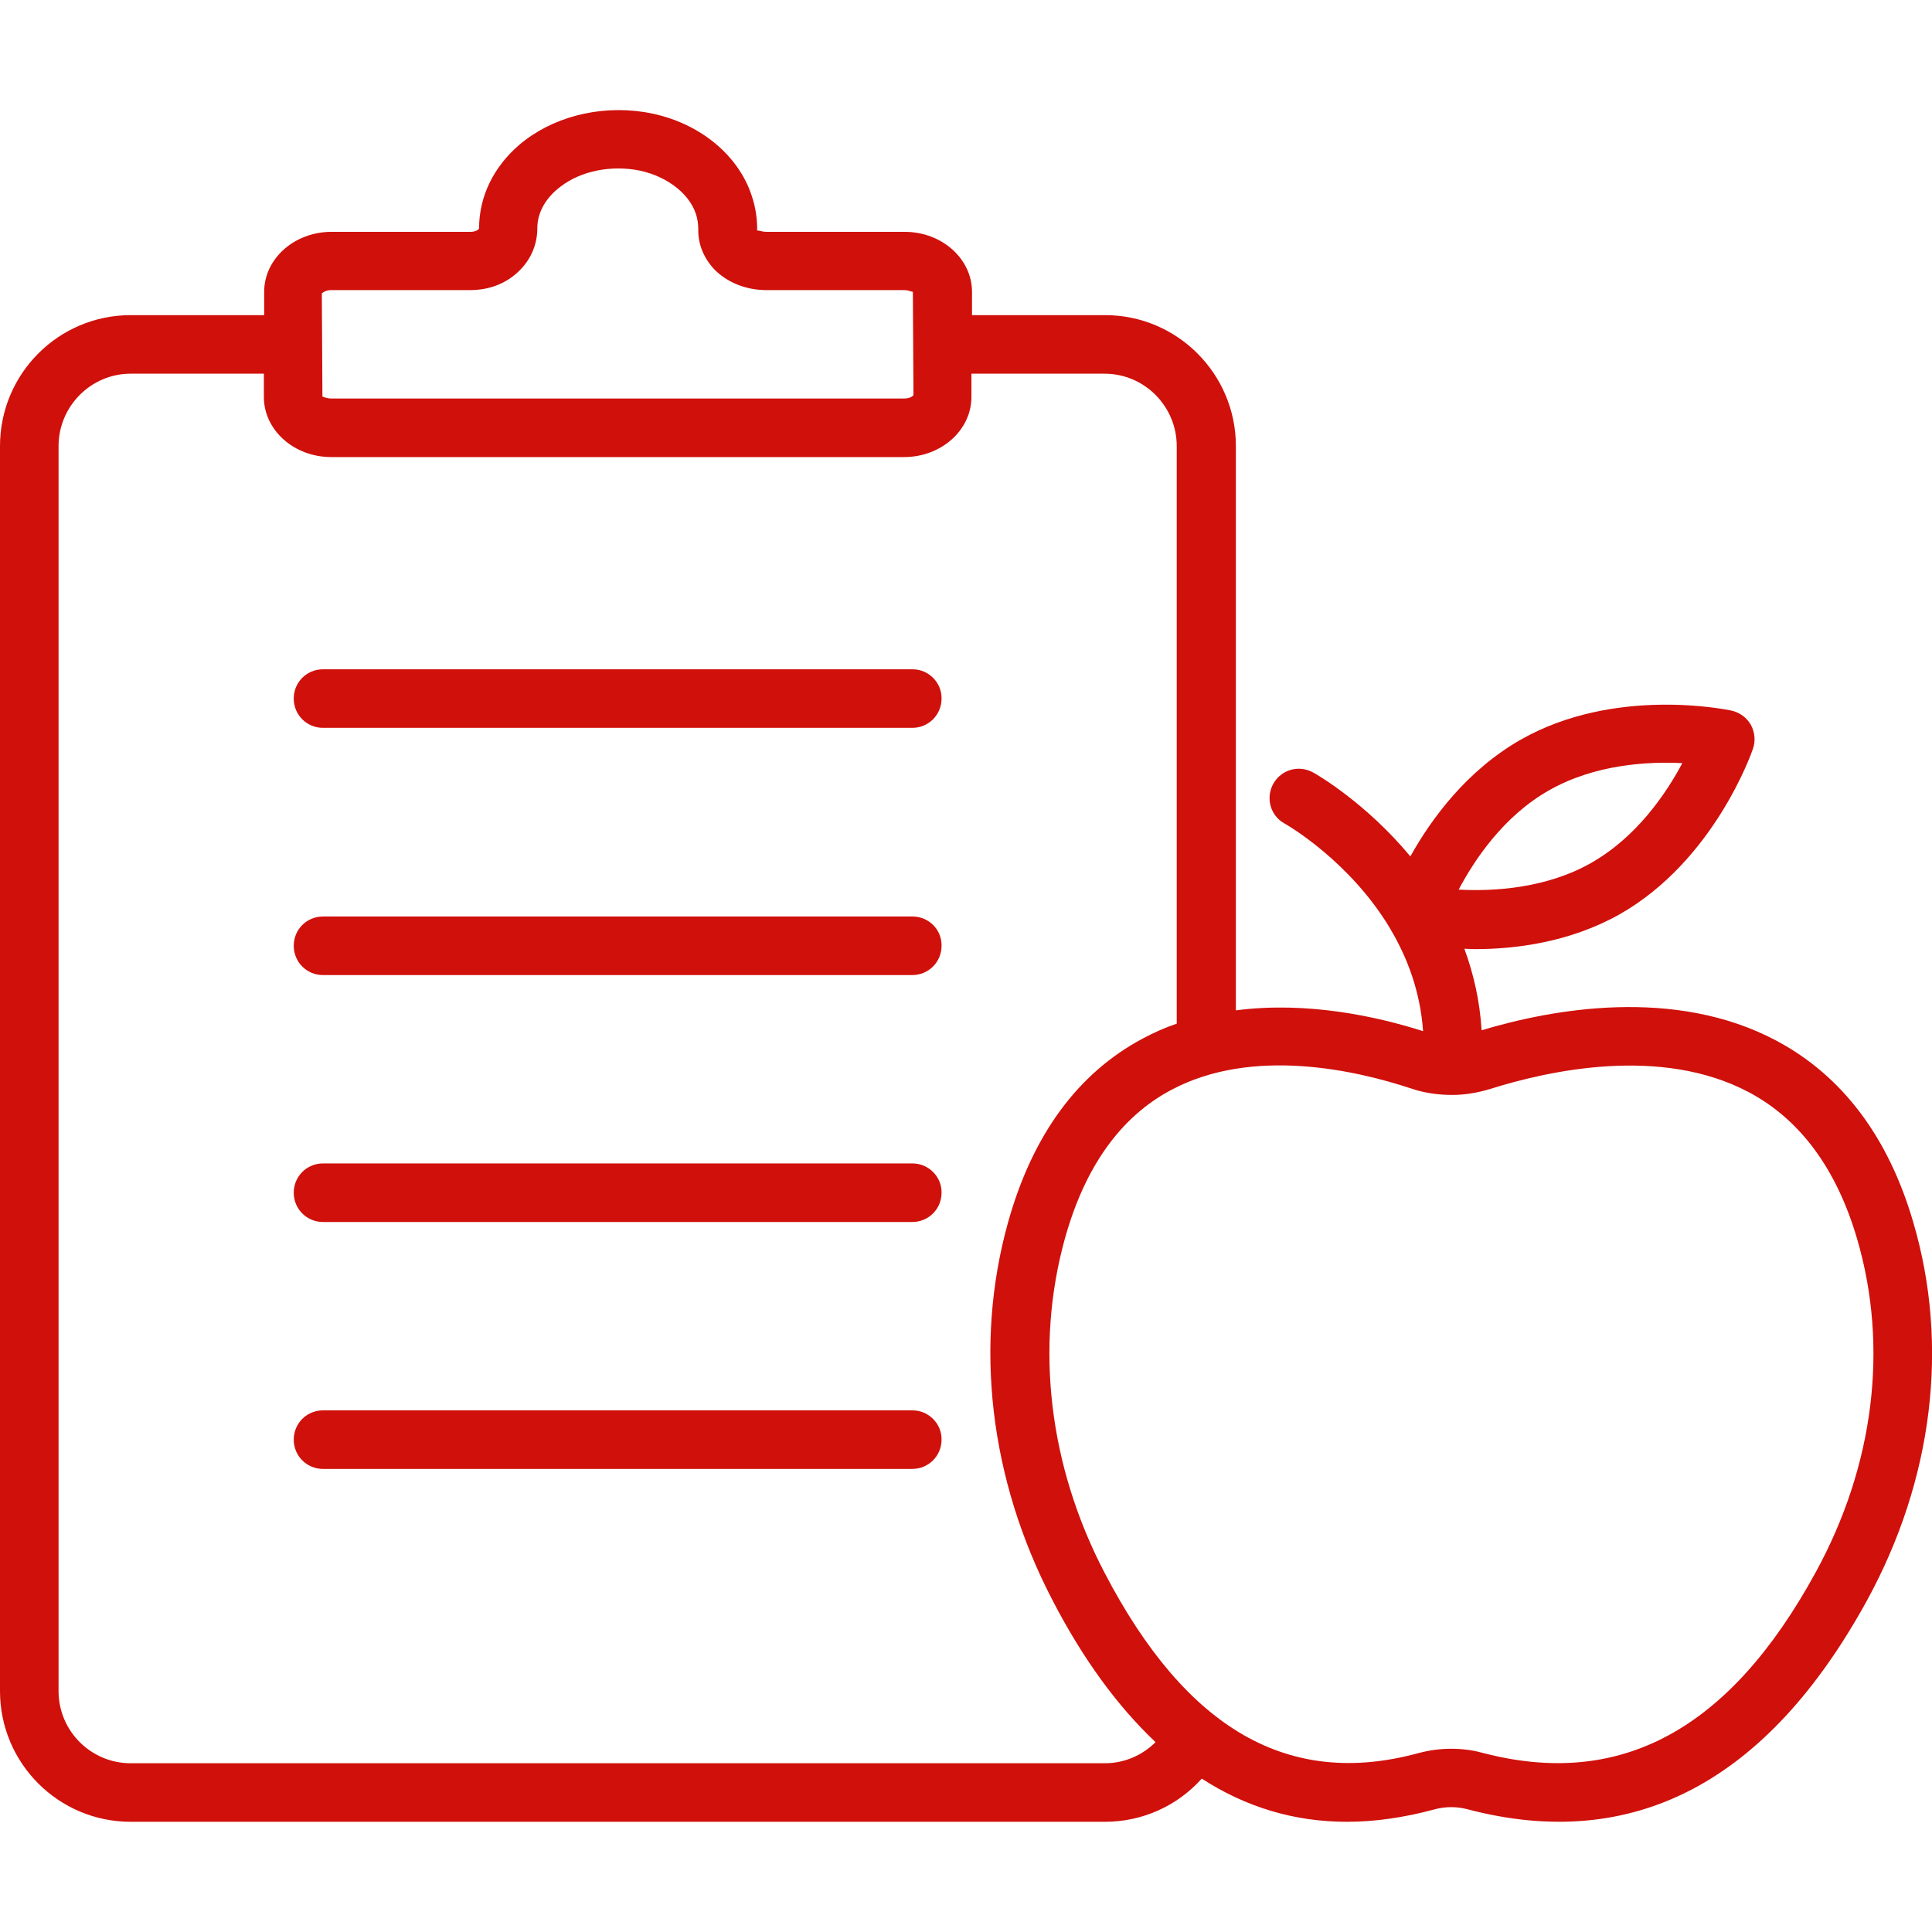
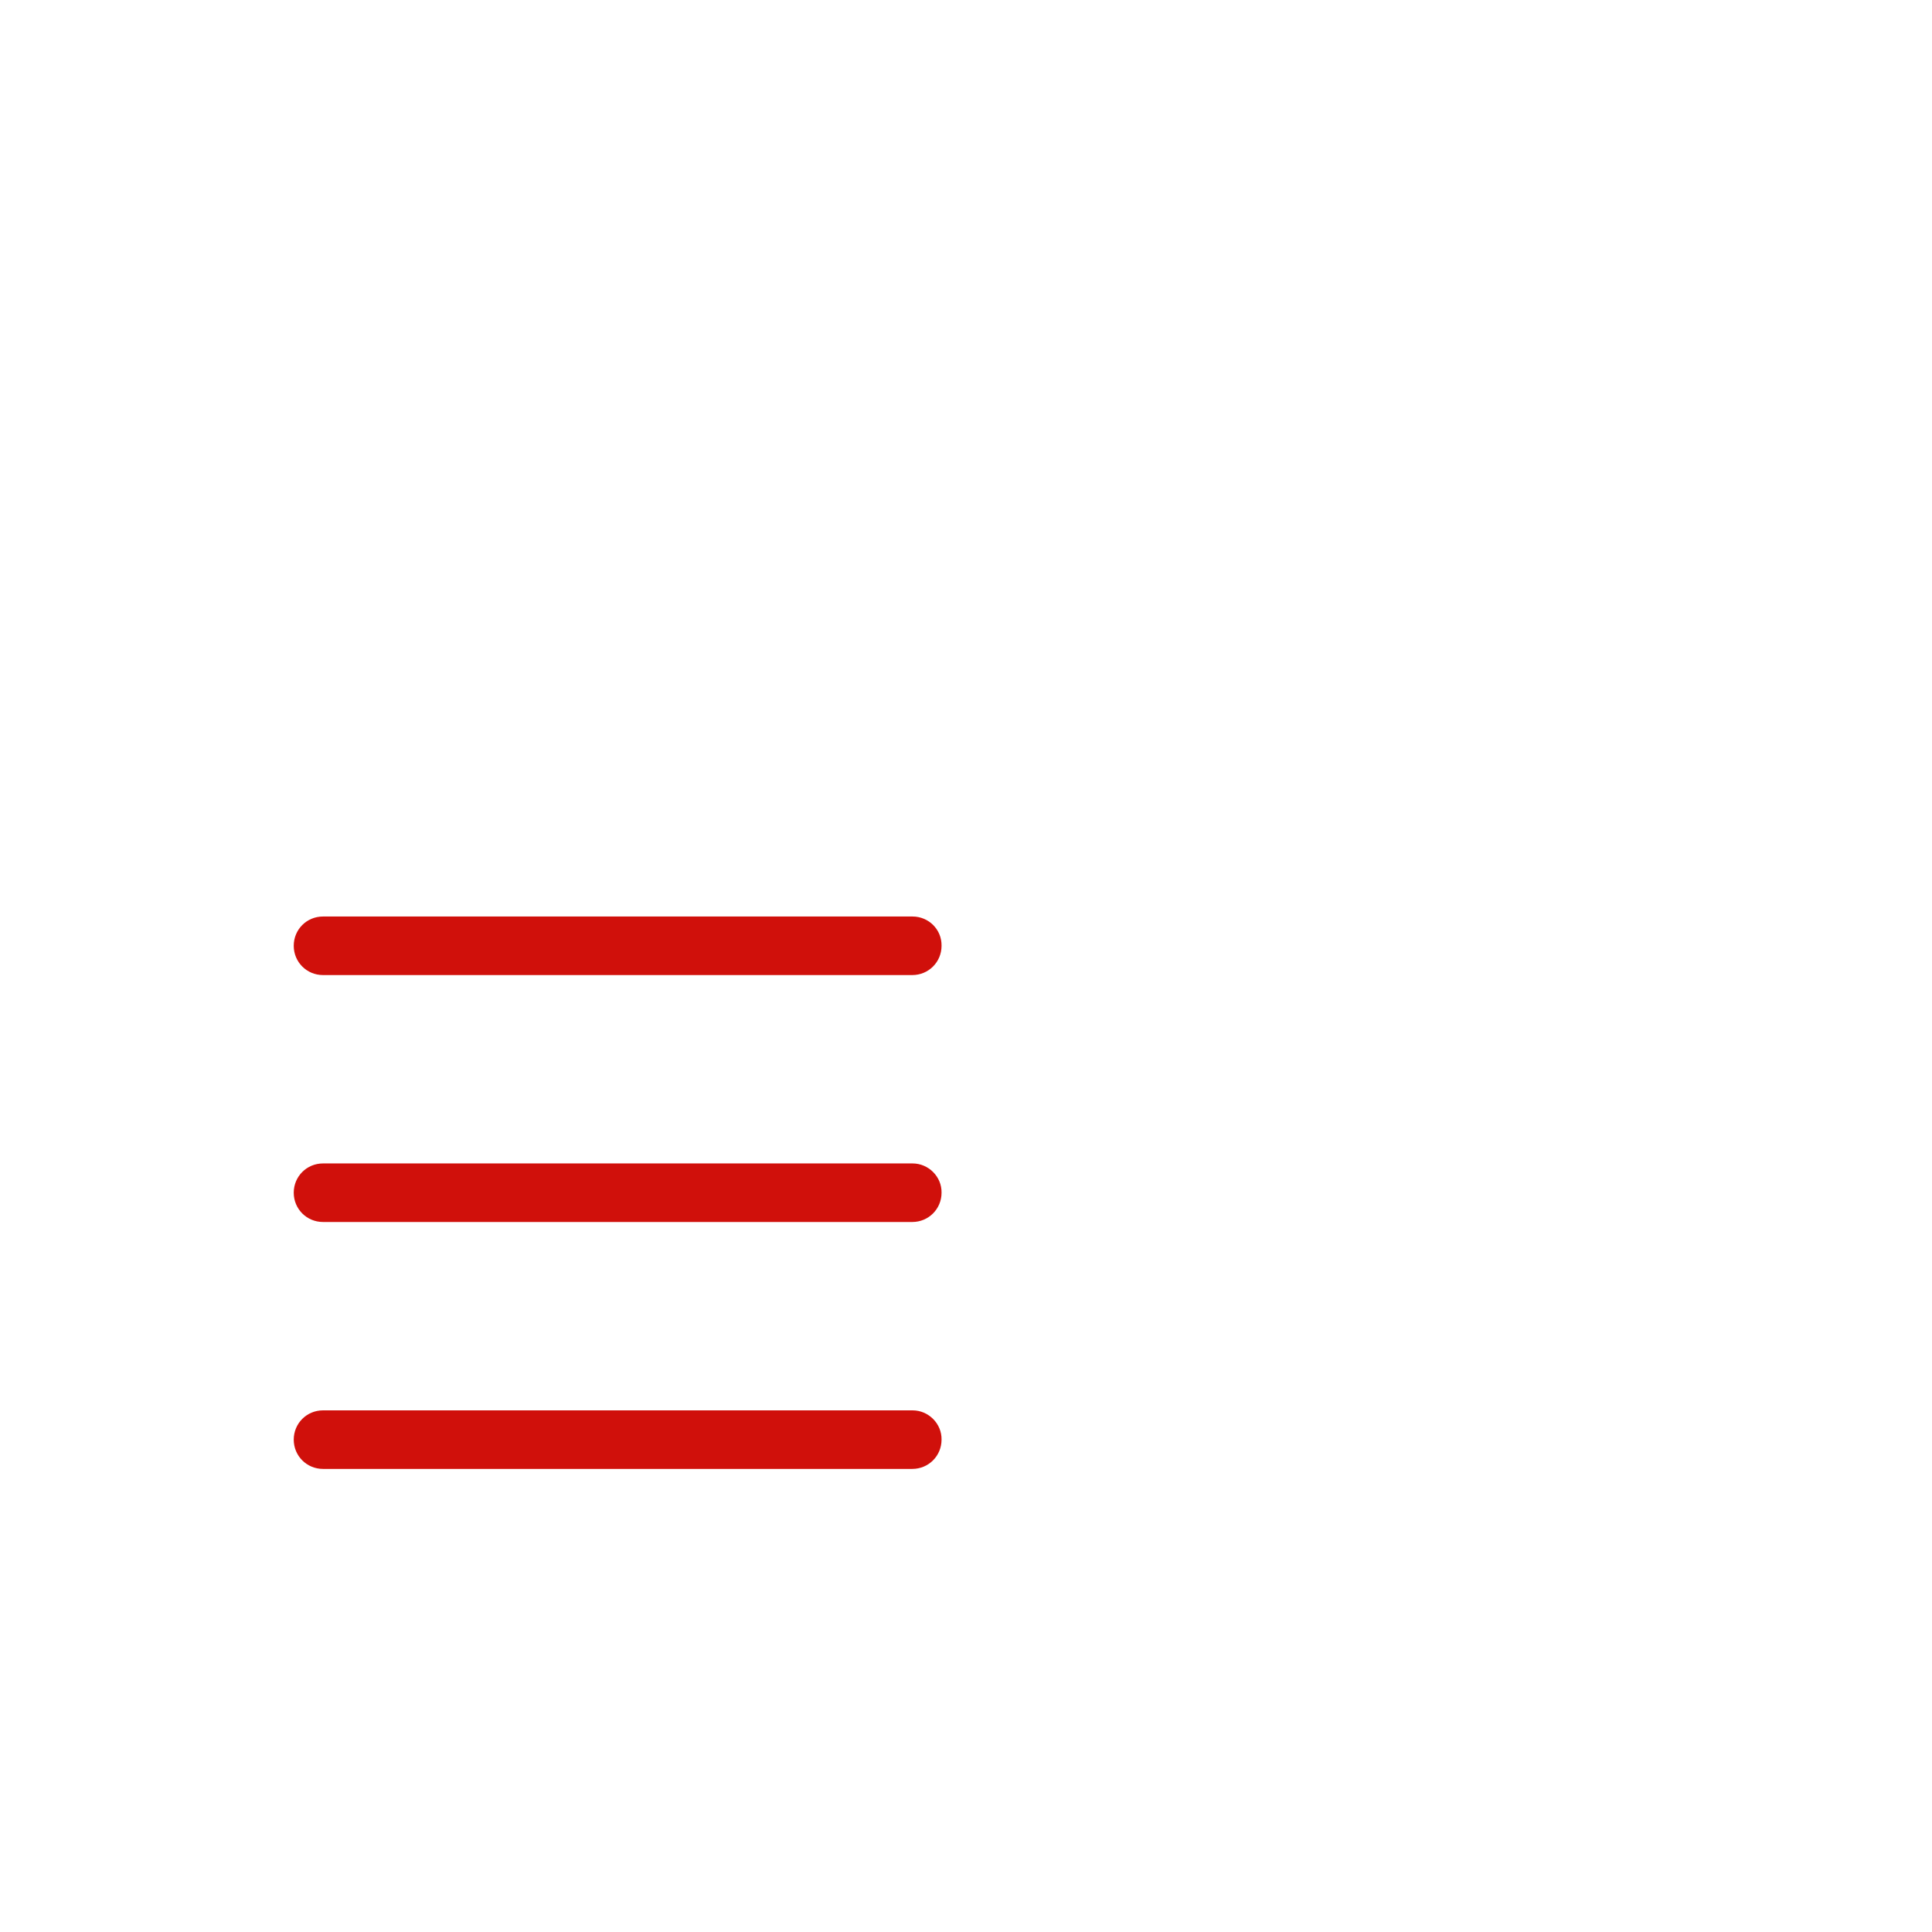
<svg xmlns="http://www.w3.org/2000/svg" width="26" height="26" viewBox="0 0 26 26" fill="none">
  <g clip-path="url(#clip0_1083_420)">
-     <path d="M25.748 16.449C25.411 15.295 24.789 14.475 23.904 14.004C22.535 13.276 20.881 13.581 19.939 13.865C19.914 13.463 19.829 13.102 19.707 12.768C19.752 12.768 19.801 12.773 19.849 12.773C20.402 12.773 21.129 12.679 21.795 12.305C23.063 11.586 23.571 10.136 23.591 10.075C23.628 9.969 23.615 9.852 23.562 9.754C23.506 9.657 23.412 9.588 23.302 9.563C23.242 9.551 21.734 9.234 20.467 9.953C19.732 10.372 19.256 11.03 18.98 11.525C18.383 10.806 17.725 10.424 17.672 10.396C17.481 10.29 17.245 10.355 17.136 10.546C17.03 10.737 17.095 10.977 17.286 11.082C17.339 11.111 18.172 11.598 18.708 12.496V12.5C18.708 12.5 18.712 12.5 18.712 12.504C18.939 12.886 19.114 13.345 19.151 13.877C18.541 13.682 17.595 13.471 16.632 13.597V6.004C16.632 5.033 15.844 4.241 14.873 4.241H13.081V3.928C13.081 3.482 12.675 3.12 12.175 3.12H10.319C10.238 3.12 10.189 3.088 10.189 3.108C10.193 2.949 10.168 2.787 10.116 2.633C9.925 2.052 9.356 1.613 8.661 1.507C8.048 1.414 7.422 1.58 6.987 1.95C6.638 2.251 6.447 2.649 6.447 3.075C6.443 3.088 6.402 3.12 6.333 3.12H4.461C3.961 3.12 3.555 3.482 3.555 3.928V4.241H1.759C0.788 4.241 0 5.029 0 6.004V22.758C0 23.729 0.788 24.517 1.759 24.517H14.869C15.377 24.517 15.844 24.302 16.173 23.936C16.77 24.322 17.42 24.517 18.127 24.517C18.505 24.517 18.895 24.46 19.301 24.351C19.447 24.31 19.602 24.31 19.744 24.347C21.974 24.936 23.782 23.989 25.127 21.535C26.012 19.914 26.236 18.107 25.748 16.449ZM20.853 10.632C21.466 10.286 22.177 10.246 22.64 10.27C22.421 10.68 22.027 11.265 21.409 11.615C20.8 11.96 20.089 11.997 19.63 11.972C19.845 11.566 20.239 10.977 20.853 10.632ZM4.457 3.904H6.329C6.589 3.904 6.825 3.811 6.996 3.636C7.15 3.482 7.231 3.283 7.231 3.071C7.231 2.88 7.325 2.693 7.499 2.547C7.759 2.324 8.149 2.226 8.539 2.283C8.933 2.344 9.267 2.584 9.364 2.876C9.388 2.945 9.397 3.018 9.397 3.088C9.393 3.283 9.47 3.473 9.612 3.624C9.787 3.803 10.043 3.904 10.311 3.904H12.167C12.24 3.904 12.281 3.937 12.285 3.924L12.289 4.627V4.631V4.635L12.293 5.318C12.285 5.33 12.244 5.363 12.171 5.363H4.457C4.392 5.363 4.351 5.338 4.343 5.338H4.339L4.335 4.631L4.331 3.949C4.343 3.937 4.383 3.904 4.457 3.904ZM14.869 23.729H1.759C1.223 23.729 0.788 23.294 0.788 22.758V6.004C0.788 5.468 1.223 5.029 1.759 5.029H3.551V5.342C3.551 5.789 3.957 6.151 4.457 6.151H12.167C12.667 6.151 13.073 5.789 13.073 5.342V5.029H14.865C15.401 5.029 15.836 5.468 15.836 6.004V13.776C15.681 13.829 15.531 13.894 15.381 13.975C14.503 14.442 13.894 15.275 13.565 16.453C13.106 18.102 13.317 19.906 14.162 21.531C14.576 22.332 15.043 22.965 15.551 23.445C15.373 23.623 15.129 23.729 14.869 23.729ZM24.436 21.157C23.274 23.286 21.803 24.078 19.943 23.587C19.809 23.55 19.667 23.534 19.528 23.534C19.382 23.534 19.236 23.554 19.094 23.591C17.347 24.07 15.966 23.278 14.865 21.166C14.113 19.724 13.926 18.123 14.332 16.664C14.601 15.702 15.08 15.031 15.758 14.67C16.859 14.081 18.257 14.406 18.992 14.649C19.171 14.71 19.358 14.735 19.541 14.735H19.545H19.549C19.715 14.735 19.882 14.706 20.044 14.658C20.841 14.406 22.352 14.072 23.534 14.698C24.225 15.064 24.716 15.73 24.992 16.672C25.419 18.127 25.22 19.724 24.436 21.157Z" fill="#D0100B" />
-     <path d="M12.281 9.007H4.347C4.128 9.007 3.953 9.181 3.953 9.401C3.953 9.62 4.128 9.795 4.347 9.795H12.277C12.496 9.795 12.671 9.62 12.671 9.401C12.675 9.185 12.496 9.007 12.281 9.007Z" fill="#D0100B" />
    <path d="M12.281 12.334H4.347C4.128 12.334 3.953 12.508 3.953 12.728C3.953 12.947 4.128 13.122 4.347 13.122H12.277C12.496 13.122 12.671 12.947 12.671 12.728C12.675 12.508 12.496 12.334 12.281 12.334Z" fill="#D0100B" />
    <path d="M12.281 15.657H4.347C4.128 15.657 3.953 15.832 3.953 16.051C3.953 16.27 4.128 16.445 4.347 16.445H12.277C12.496 16.445 12.671 16.27 12.671 16.051C12.675 15.836 12.496 15.657 12.281 15.657Z" fill="#D0100B" />
    <path d="M12.281 18.98H4.347C4.128 18.98 3.953 19.155 3.953 19.374C3.953 19.593 4.128 19.768 4.347 19.768H12.277C12.496 19.768 12.671 19.593 12.671 19.374C12.675 19.159 12.496 18.98 12.281 18.98Z" fill="#D0100B" />
  </g>
  <defs>
    <clipPath id="clip0_1083_420">
      <rect width="26" height="26" fill="white" />
    </clipPath>
  </defs>
</svg>